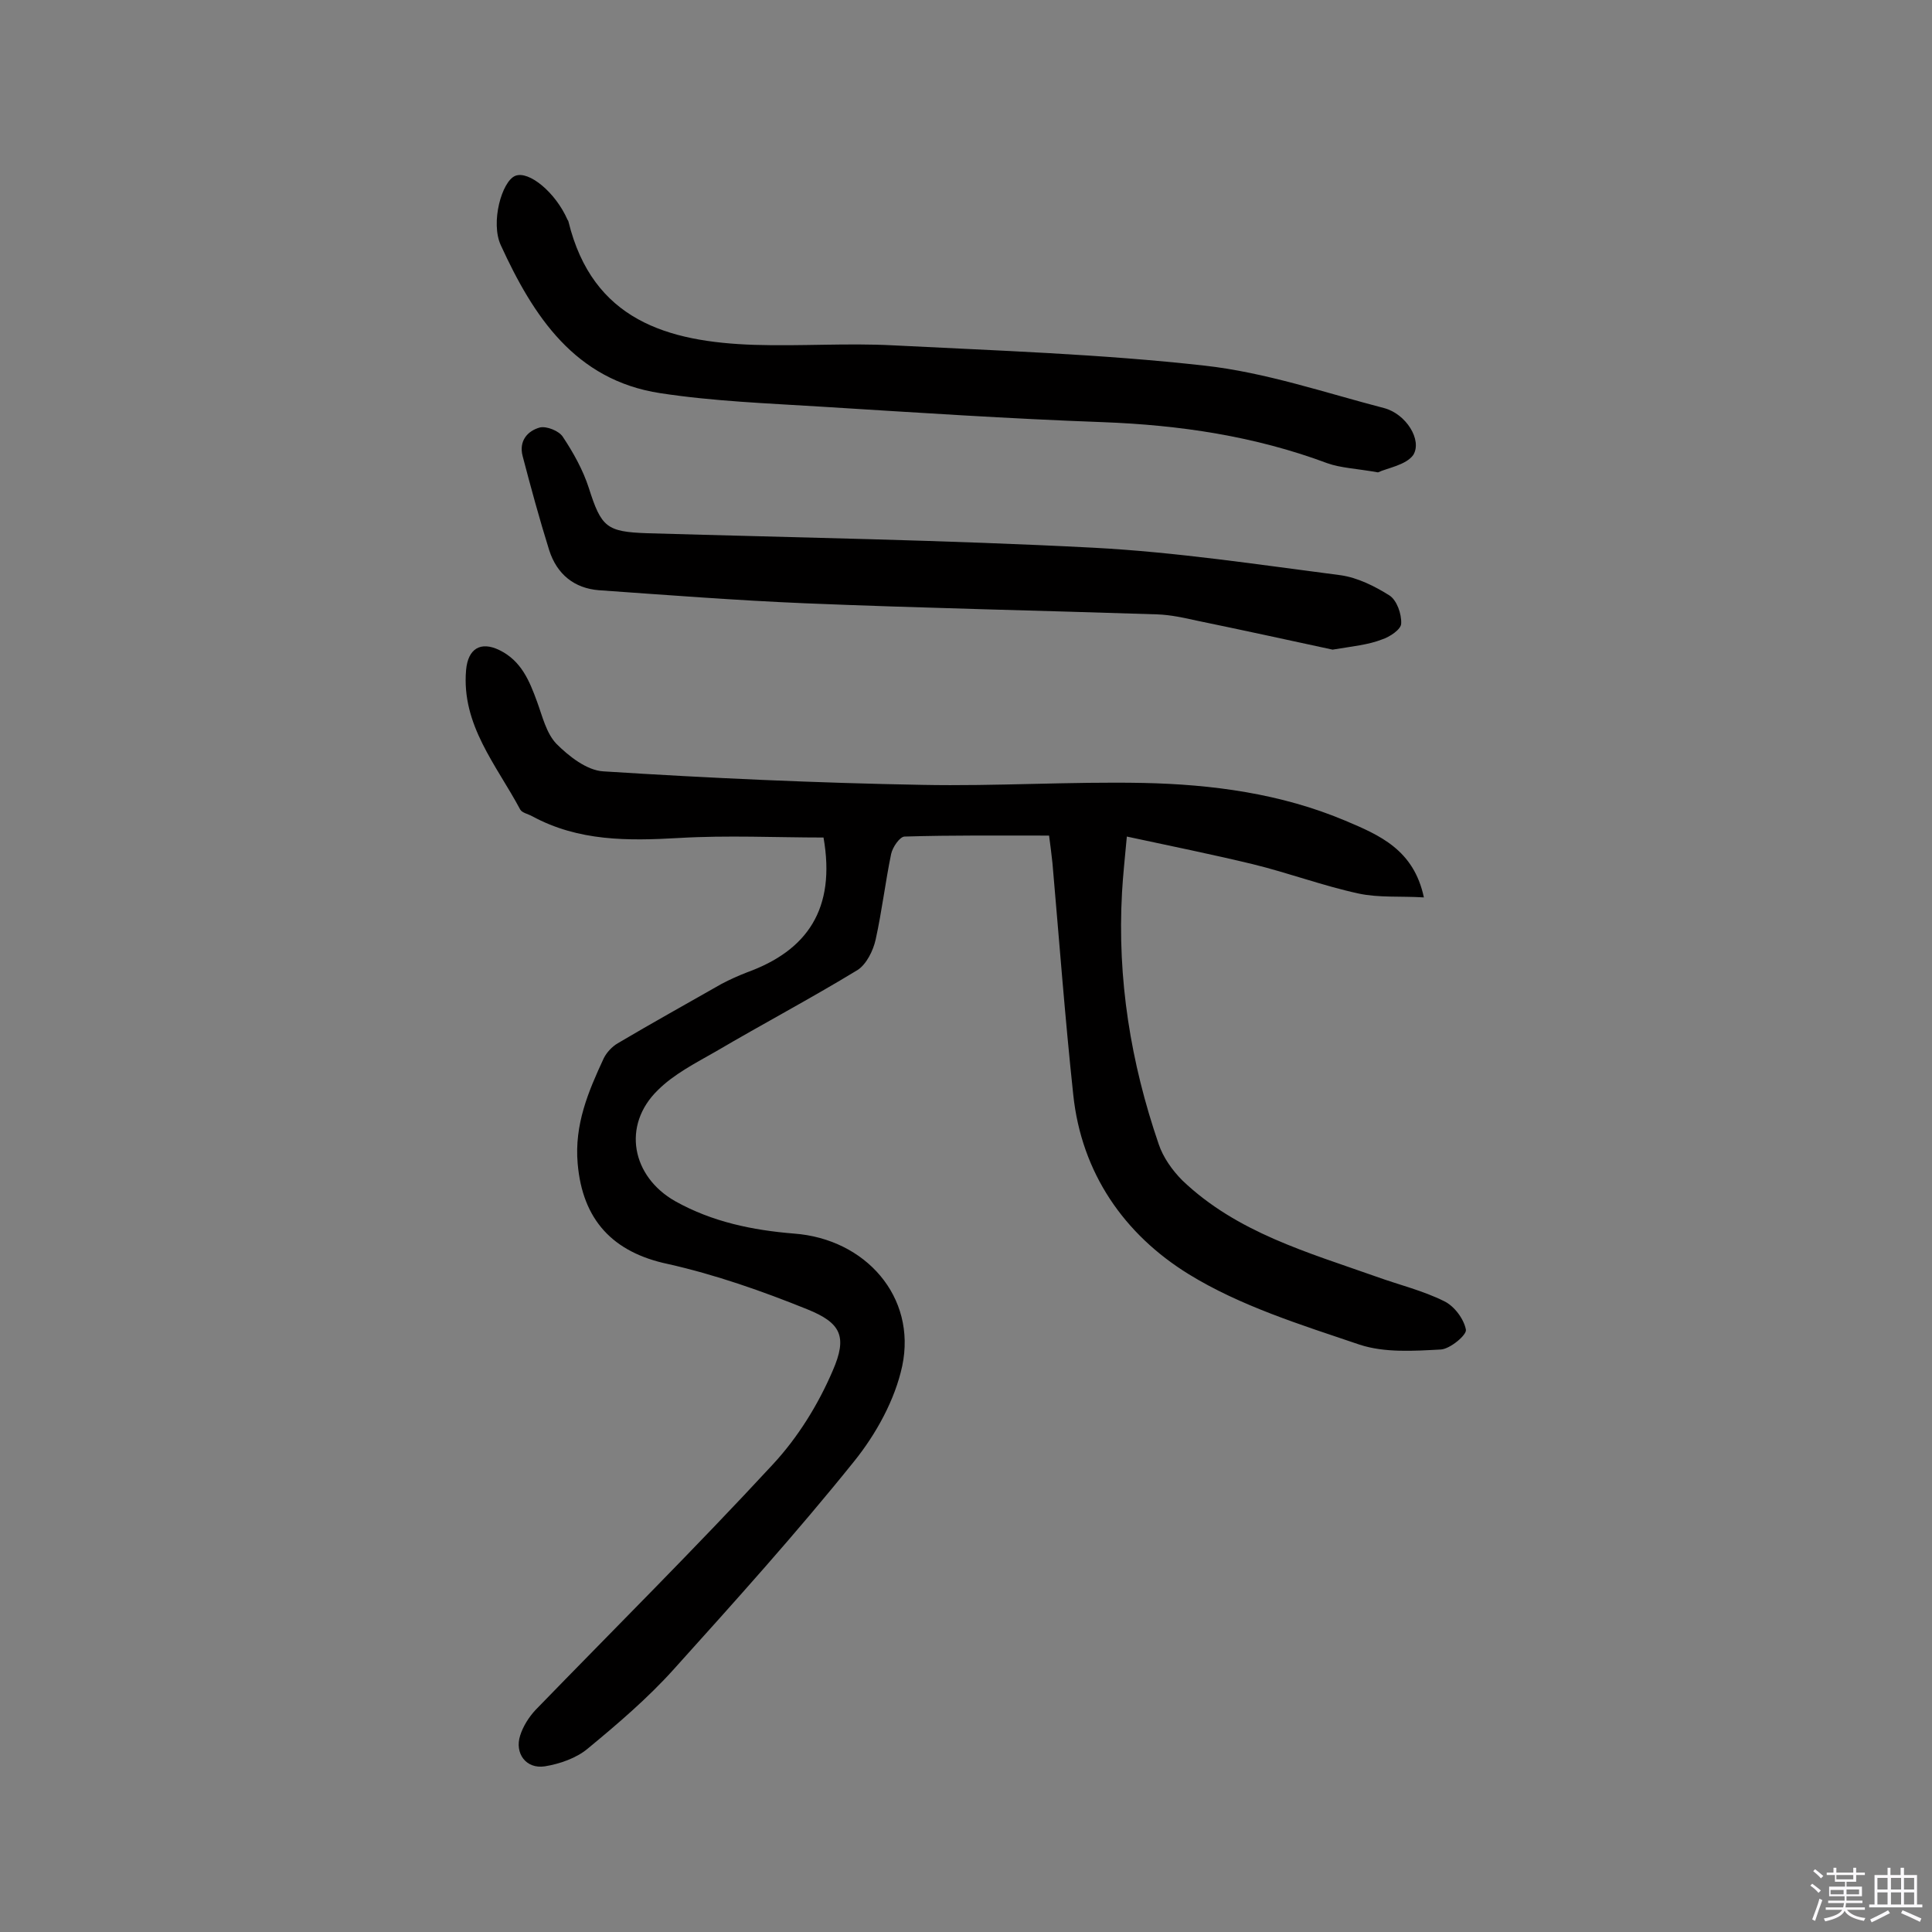
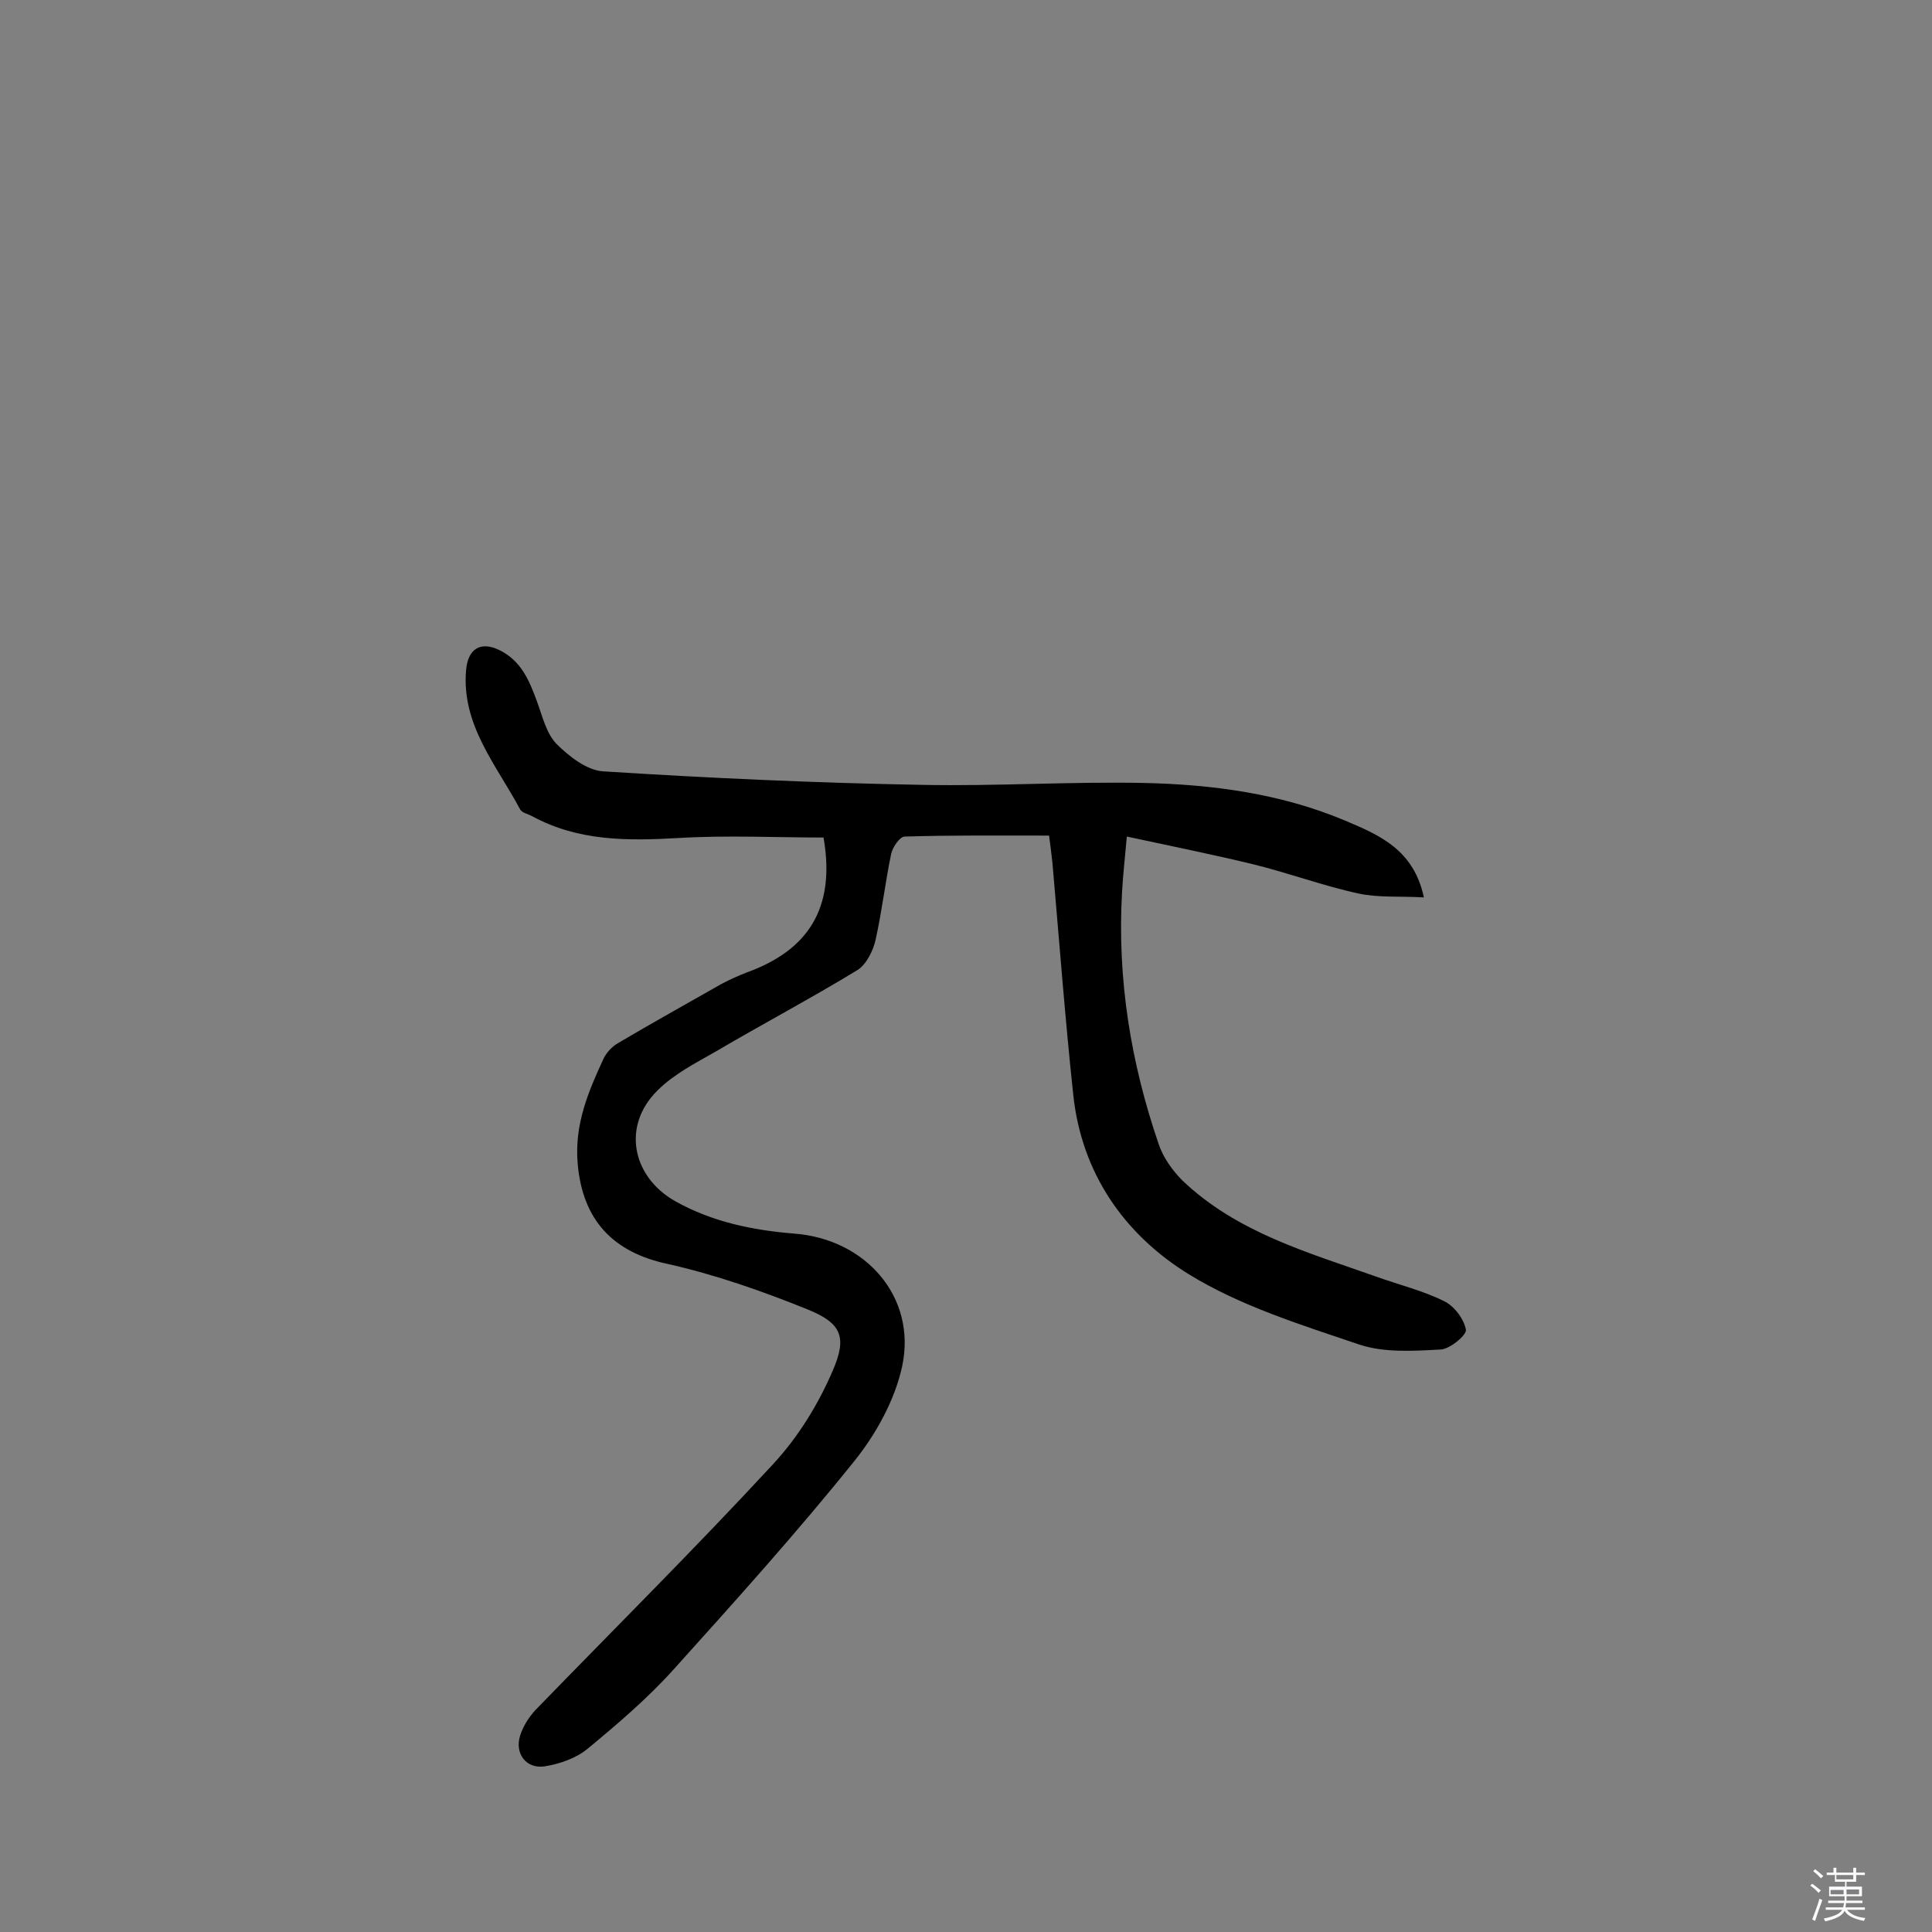
<svg xmlns="http://www.w3.org/2000/svg" enable-background="new 0 0 400 400" viewBox="0 0 400 400">
  <rect x="0" y="0" width="400" height="400" fill="#808080" stroke="none" />
  <path d="m374.8 390.4.4-.4c.7.5 1.3 1 1.8 1.4l-.5.5c-.5-.6-1.1-1.1-1.7-1.5zm1 7.3-.6-.3c.5-1.4 1.1-2.8 1.5-4.3.2.1.4.2.6.3-.5 1.3-1 2.8-1.5 4.3zm-.4-10.3.4-.4c.4.3 1 .8 1.7 1.4l-.5.5c-.4-.5-1-1-1.6-1.5zm2.5.3h1.7v-1h.6v1h3.5v-1h.6v1h1.8v.5h-1.8v1.4h-2v1h3.2v2h-3.2v.9h3.3v.5h-3.4c0 .3-.1.6-.1.9h4v.5h-3.7c.7.9 1.9 1.5 3.8 1.7-.1.2-.2.4-.3.6-2.1-.4-3.5-1.1-4-2.1-.4 1-1.8 1.7-4 2.2-.1-.2-.2-.4-.3-.6 2.1-.4 3.4-1 3.8-1.8h-3.4v-.5h3.6c.1-.3.1-.6.2-.9h-3.3v-.5h3.4c0-.3 0-.6 0-.9h-3.2v-2h3.3v-1h-2.1v-1.4h-1.7v-.5zm1.1 3.5v1h2.7c0-.3 0-.4 0-.4 0-.1 0-.2 0-.2 0-.1 0-.2 0-.3h-2.7zm1.2-3v.9h3.5v-.9zm4.7 3h-2.6v.6.4h2.6z" fill="#fbfafc" />
-   <path d="m393.6 386.7h.6v1.5h2.7v6.1h1.1v.6h-11v-.6h1.1v-6.1h2.7v-1.5h.6v1.5h2.1v-1.5zm-2.7 8.8.4.6c-1.2.6-2.5 1.3-3.8 1.9-.1-.2-.2-.4-.3-.6 1.2-.6 2.5-1.2 3.7-1.9zm-2.2-6.7v2.4h2.1v-2.4zm0 3v2.5h2.1v-2.5zm2.8-3v2.4h2.1v-2.4zm0 3v2.5h2.1v-2.5zm6 6.1c-1.4-.7-2.7-1.3-3.9-1.8l.3-.6c1.5.6 2.7 1.2 3.9 1.7zm-1.2-9.1h-2.1v2.4h2.1zm-2.1 3v2.5h2.1v-2.5z" fill="#fbfafc" />
  <g fill="#010000">
    <path d="m170.5 173.4c-9.8 0-19.9-.5-30 .1-10.5.6-20.7.7-30.3-4.5-.9-.5-2.1-.7-2.5-1.4-4.9-9.2-12.2-17.5-11.2-28.9.4-4.4 3-6 6.9-4.1 4.5 2.2 6.2 6.3 7.8 10.7 1.1 3 1.9 6.5 4 8.7 2.6 2.6 6.3 5.5 9.7 5.7 22 1.4 44 2.4 66.1 2.8 15.2.3 30.5-.7 45.7-.4 14.3.3 28.5 2.2 41.8 7.8 7.1 3 14.2 6 16.3 15.9-4.8-.3-9.3.1-13.5-.8-7.4-1.6-14.6-4.3-22-6.1-8.3-2-16.7-3.7-26-5.7-.4 4.4-.8 8-1 11.6-1 17.9 1.8 35.2 7.6 52.1.9 2.7 2.8 5.4 4.9 7.5 11.3 10.8 26 14.9 40.1 19.9 4.7 1.7 9.7 2.9 14.1 5.1 2.1 1 4.1 3.7 4.5 5.9.2 1.1-3.3 4-5.2 4.1-5.6.3-11.6.7-16.8-1-12.1-4.1-24.7-8-35.4-14.6-13.3-8.2-22.2-20.9-23.9-37.2-1.7-15.9-2.9-31.9-4.3-47.9-.2-1.8-.4-3.5-.7-5.7-10.1 0-20-.1-29.9.2-1 0-2.5 2.2-2.8 3.6-1.2 5.8-1.9 11.8-3.2 17.7-.5 2.3-1.9 5.1-3.7 6.3-9.7 5.9-19.7 11.2-29.4 16.9-4.2 2.4-8.7 4.7-12 8-7.5 7.3-5.4 17.9 3.6 23 7.7 4.3 16 6 24.6 6.7 14.8 1.1 25.4 13.1 22.4 27.4-1.5 7-5.4 14.1-10 19.8-11.9 14.8-24.6 28.9-37.3 43-5.4 6-11.6 11.3-17.9 16.5-2.3 1.9-5.7 3.1-8.8 3.6-3.9.6-6.3-2.7-5.1-6.4.6-1.9 1.8-3.8 3.2-5.3 16.4-16.9 33.1-33.5 49.1-50.8 5.2-5.6 9.4-12.4 12.4-19.4 3.1-7.1 1.7-9.9-5.2-12.7-9.4-3.8-19.1-7.2-28.9-9.4-11.4-2.4-17.7-9.1-18.7-20.8-.7-8.1 2.2-14.9 5.4-21.8.6-1.2 1.7-2.4 2.9-3.1 7.1-4.2 14.3-8.2 21.5-12.3 1.7-.9 3.5-1.7 5.3-2.4 12.4-4.5 18.4-13.1 15.8-27.9z" />
-     <path d="m285.3 97.8c-4.5-.8-7.7-.9-10.5-1.9-15-5.6-30.5-7.9-46.5-8.5-19.4-.7-38.8-2-58.2-3.2-11.1-.7-22.3-1.1-33.4-2.8-17.7-2.7-26.3-16-33-30.6-2.2-4.7.2-13.3 3-14.4s8.3 3.4 10.8 9.1c.1.1.2.3.2.4 5 20.4 20.5 24.9 38.5 25.5 9.6.3 19.2-.4 28.7.1 21.5 1.1 43.1 1.8 64.5 4.2 12.6 1.4 24.9 5.6 37.2 8.8 4.5 1.2 7.9 6.6 6 9.7-1.5 2.1-5.4 2.7-7.3 3.6z" />
-     <path d="m275.9 134.5c-8.8-1.9-18.4-4-28.1-6-2.7-.6-5.4-1.2-8.2-1.3-24.3-.8-48.7-1.3-73-2.3-14.2-.6-28.4-1.7-42.6-2.7-5.1-.4-8.7-3.3-10.3-8.3-2-6.4-3.8-13-5.5-19.5-.8-3.1 1-5.2 3.6-5.9 1.4-.3 3.9.7 4.7 1.9 2.2 3.3 4.2 6.9 5.4 10.6 2.6 8.2 3.7 9.1 12.1 9.4 30.8.9 61.6 1.4 92.4 3 17.1.9 34.2 3.5 51.2 5.7 3.5.5 7.1 2.3 10.1 4.2 1.5 1 2.5 3.8 2.4 5.8 0 1.2-2.4 2.8-4 3.3-2.8 1.1-6 1.4-10.2 2.1z" />
  </g>
</svg>